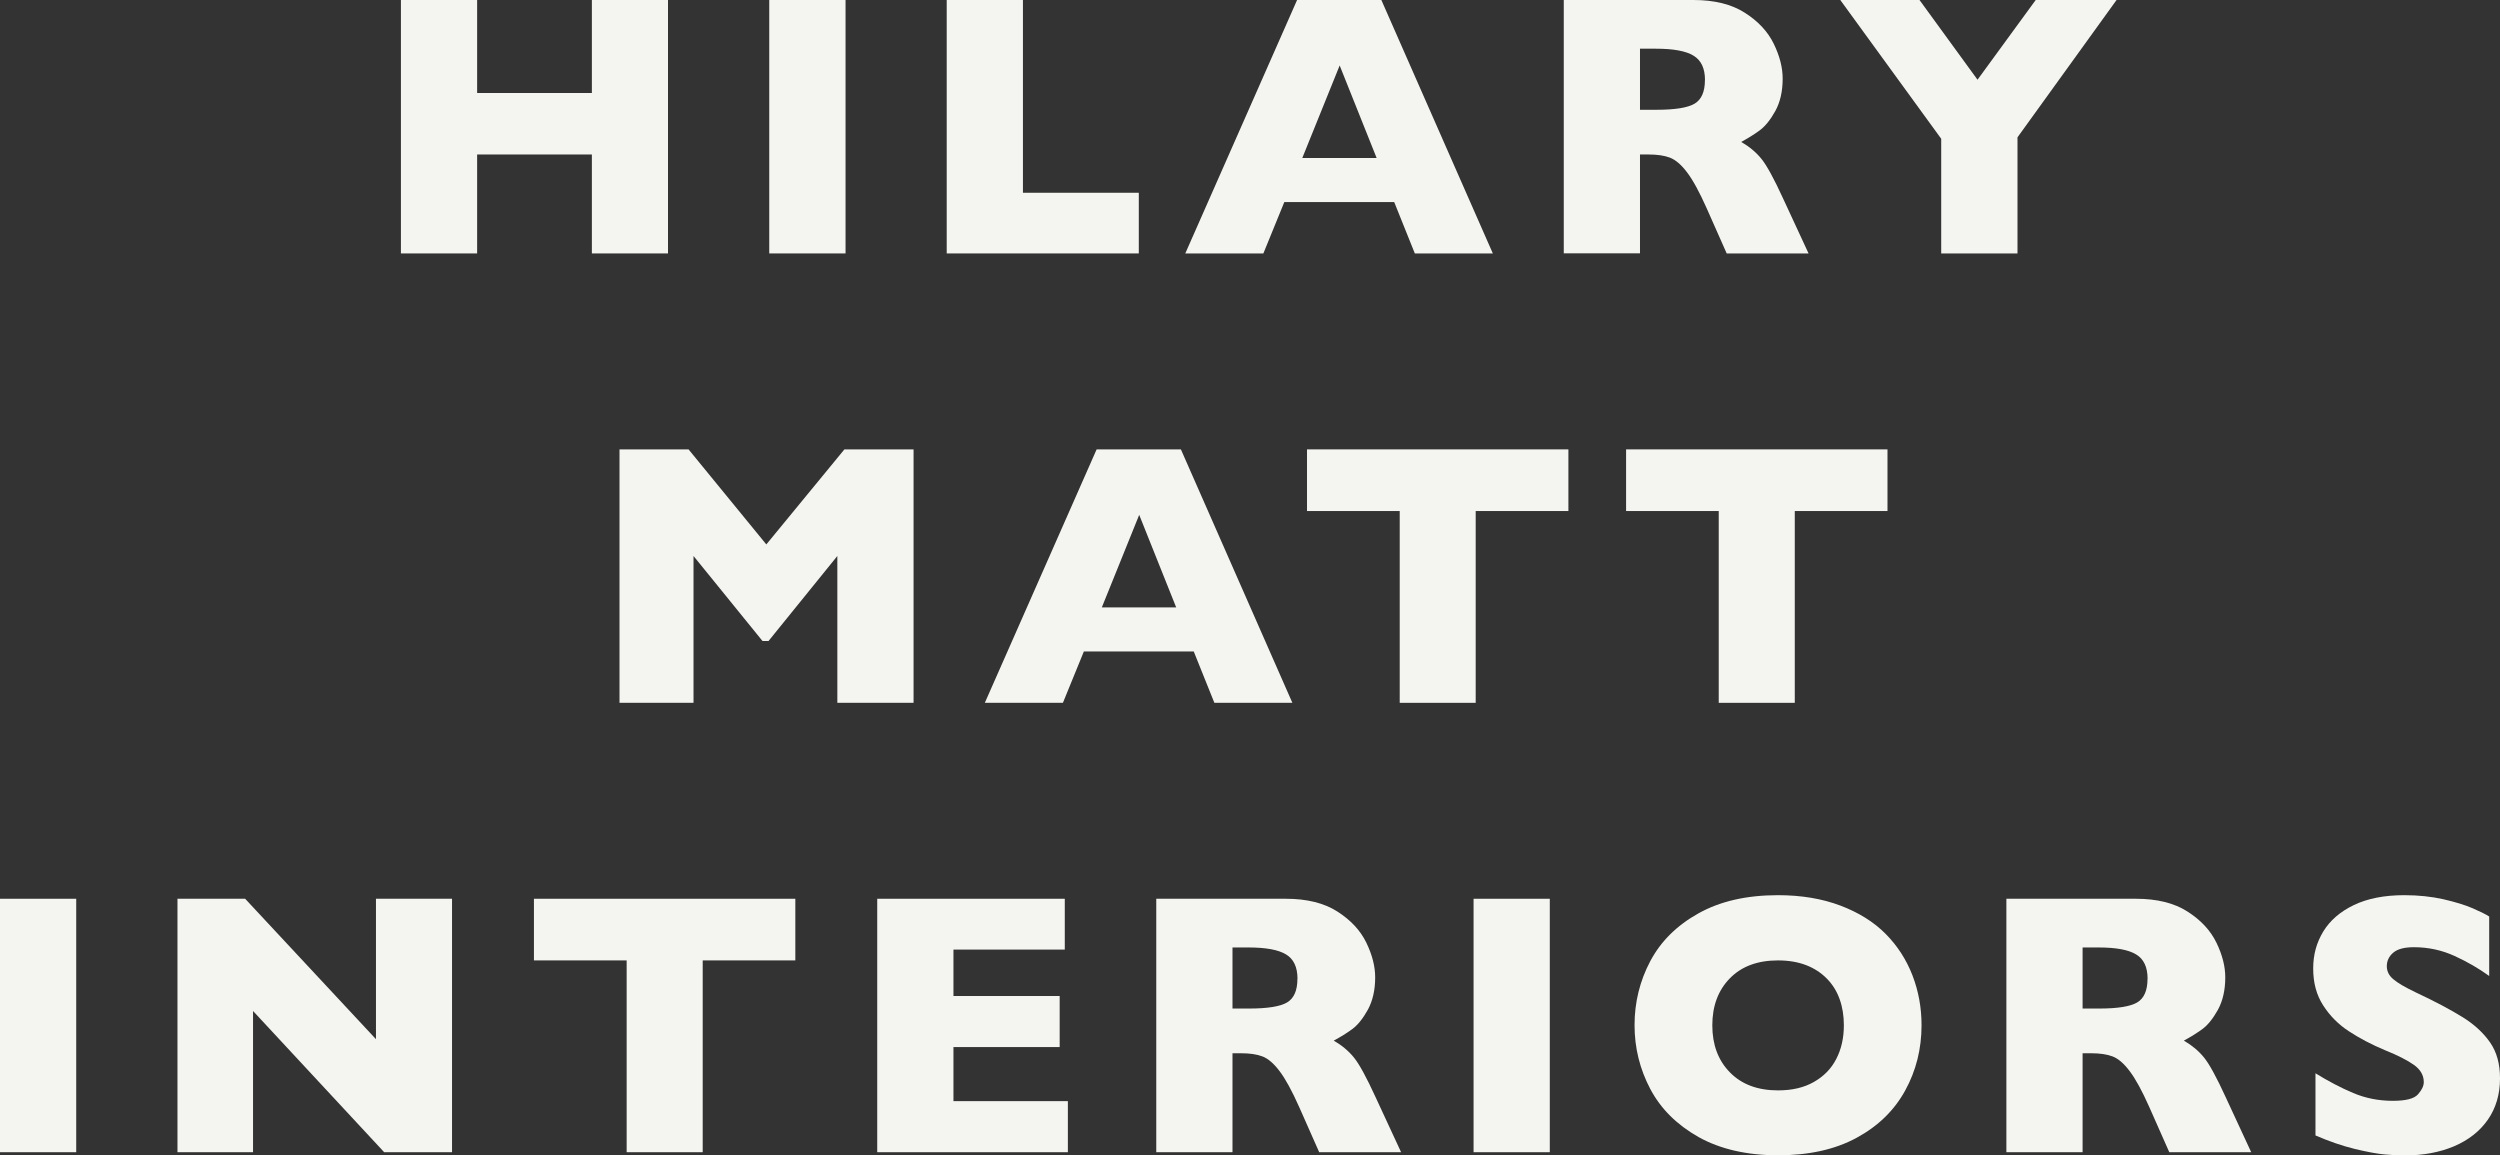
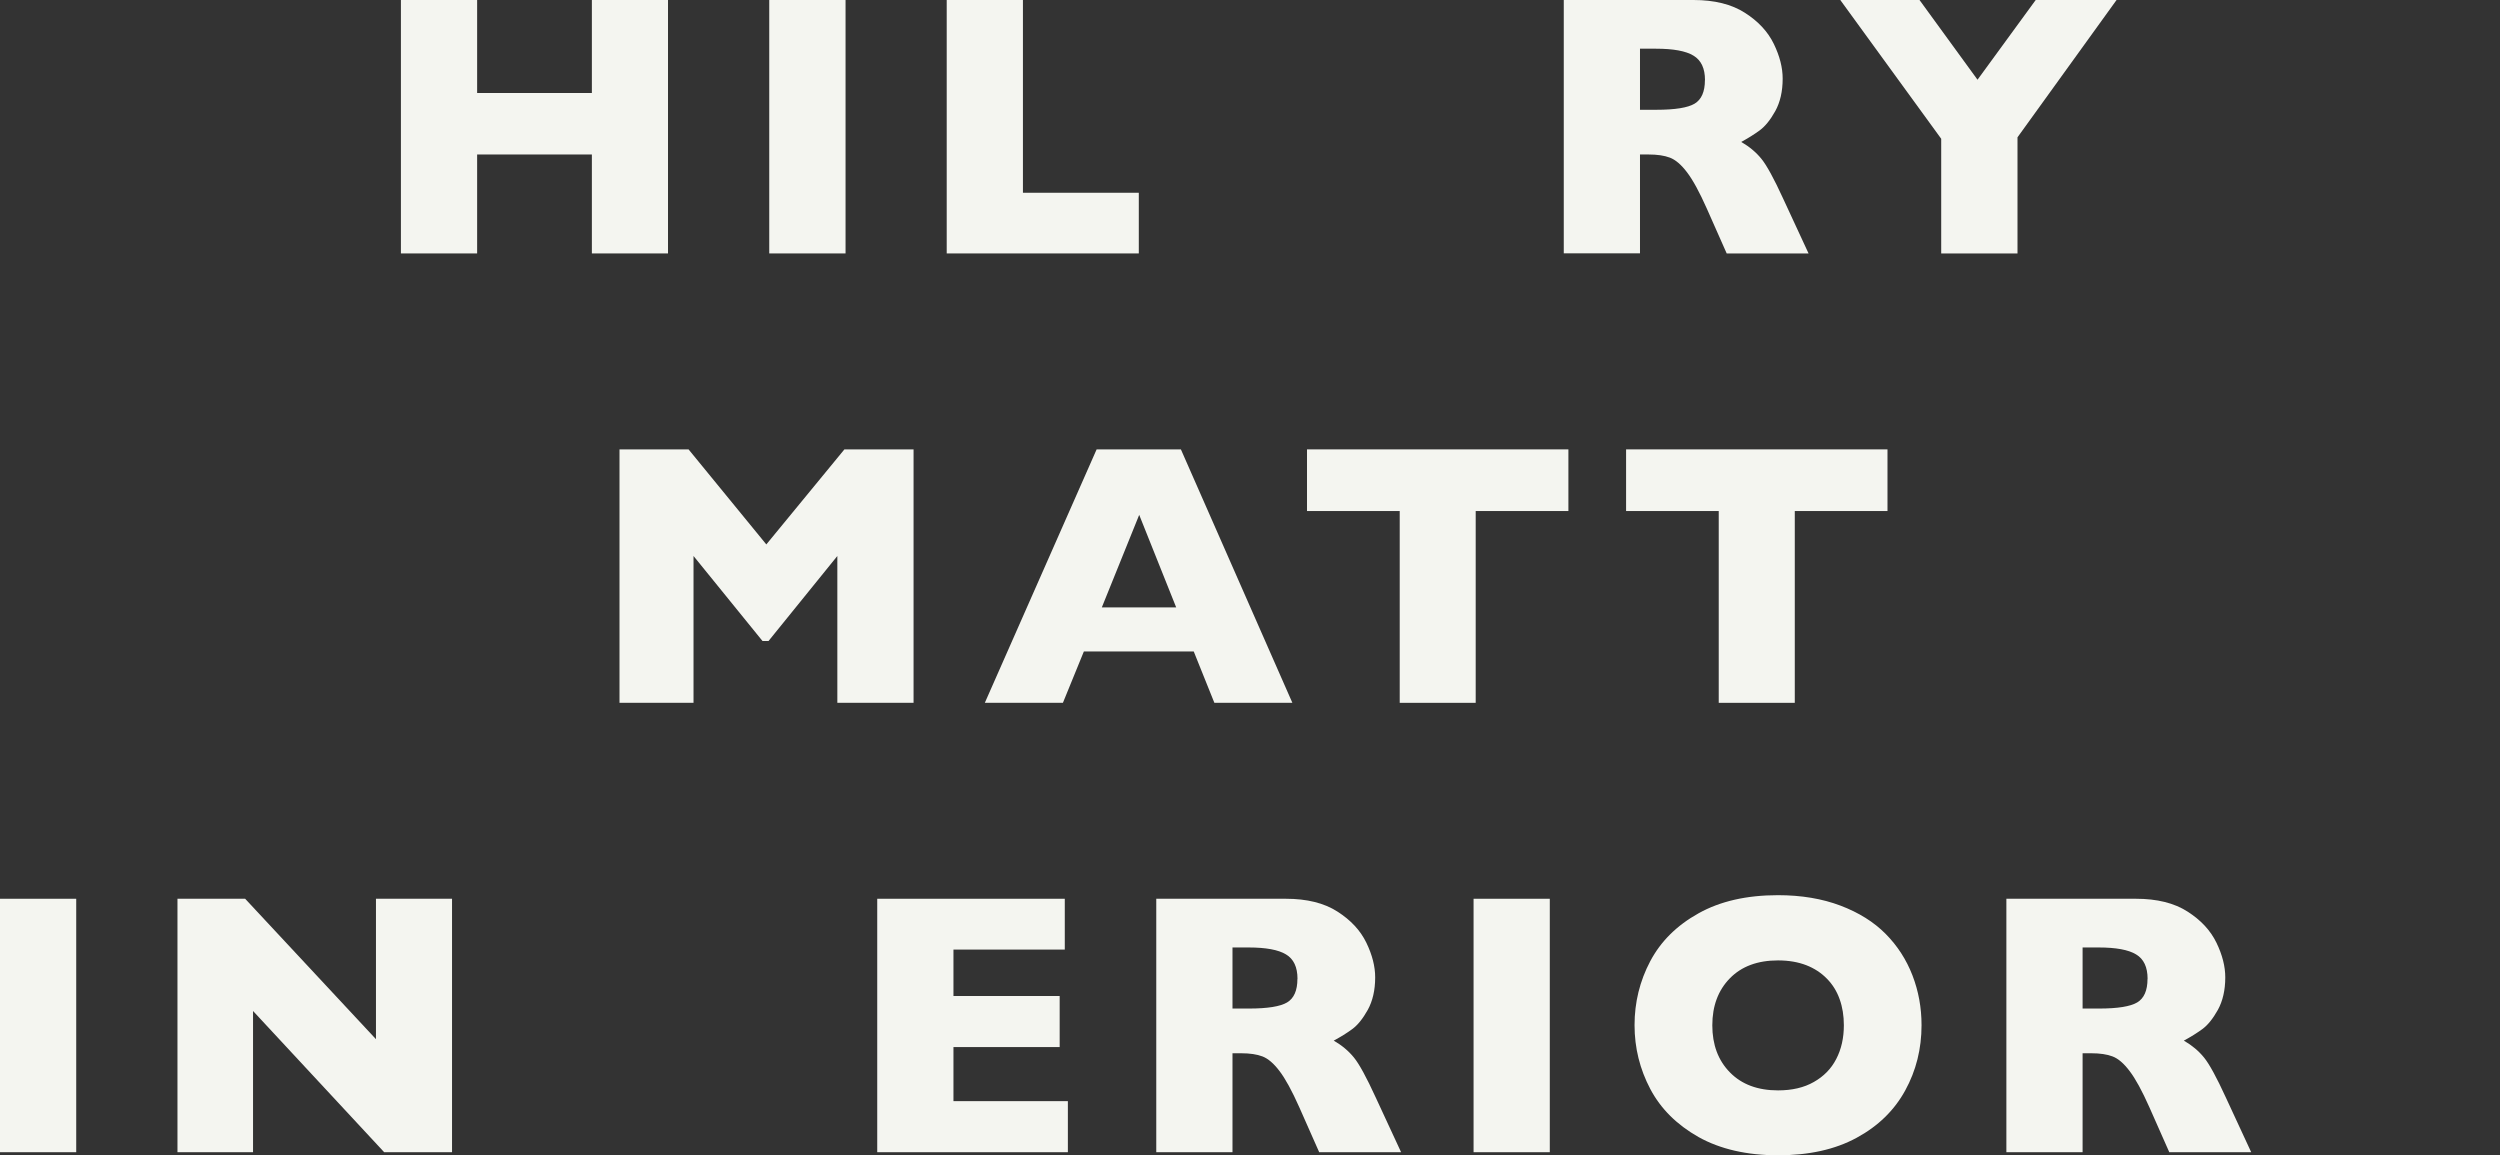
<svg xmlns="http://www.w3.org/2000/svg" width="238" height="110" viewBox="0 0 238 110" fill="none">
  <rect x="0" y="0" width="238" height="110" fill="#333333" stroke="none" />
  <g clip-path="url(#clip0_2912_2139)">
    <path d="M63.594 24.127H56.346V14.707H45.423V24.127H38.167V0H45.423V8.854H56.346V0H63.594V24.127Z" fill="#F4F5F0" />
    <path d="M80.496 0H73.233V24.127H80.496V0Z" fill="#F4F5F0" />
    <path d="M108.414 24.127H90.127V0H97.383V18.351H108.414V24.127Z" fill="#F4F5F0" />
-     <path d="M131.056 15.041L127.536 6.233L123.978 15.041H131.056ZM142.125 24.127H134.692L132.727 19.235H122.268L120.272 24.127H112.839L123.483 0H131.505L142.118 24.127H142.125Z" fill="#F4F5F0" />
    <path d="M162.315 7.621C162.315 6.513 161.952 5.737 161.217 5.295C160.49 4.853 159.298 4.636 157.658 4.636H156.127V10.451H157.689C159.461 10.451 160.675 10.257 161.325 9.87C161.975 9.482 162.308 8.738 162.308 7.629M172.178 24.127H164.381L162.485 19.848C161.789 18.282 161.163 17.134 160.606 16.405C160.056 15.677 159.507 15.211 158.981 15.01C158.455 14.808 157.774 14.707 156.939 14.707H156.127V24.12H148.871V0H161.217C163.205 0 164.845 0.403 166.113 1.217C167.39 2.031 168.303 3.016 168.867 4.179C169.432 5.342 169.71 6.443 169.71 7.482C169.71 8.707 169.471 9.73 169.007 10.575C168.535 11.42 168.047 12.025 167.521 12.413C167.003 12.793 166.415 13.157 165.765 13.514C166.547 13.963 167.181 14.498 167.691 15.126C168.194 15.746 168.883 17.002 169.749 18.894L172.178 24.135V24.127Z" fill="#F4F5F0" />
    <path d="M201.496 0L192.066 13.072V24.127H184.803V13.211L175.195 0H182.737L188.26 7.59L193.799 0H201.496Z" fill="#F4F5F0" />
    <path d="M86.971 66.909H79.715V52.93L73.163 61.024H72.59L66.023 52.93V66.909H58.976V42.781H65.551L72.954 51.829L80.388 42.781H86.971V66.909Z" fill="#F4F5F0" />
    <path d="M111.972 57.822L108.452 49.015L104.894 57.822H111.972ZM123.042 66.909H115.608L113.643 62.017H103.185L101.189 66.909H93.755L104.399 42.781H112.421L123.034 66.909H123.042Z" fill="#F4F5F0" />
    <path d="M149.312 48.65H140.486V66.909H133.253V48.65H124.427V42.781H149.312V48.65Z" fill="#F4F5F0" />
    <path d="M179.689 48.65H170.863V66.909H163.623V48.65H154.804V42.781H179.689V48.65Z" fill="#F4F5F0" />
    <path d="M7.256 85.562H0V109.69H7.256V85.562Z" fill="#F4F5F0" />
    <path d="M43.033 109.69H36.574L24.089 96.246V109.69H16.895V85.562H23.338L35.792 98.929V85.562H43.033V109.69Z" fill="#F4F5F0" />
-     <path d="M75.716 91.431H66.897V109.69H59.657V91.431H50.83V85.562H75.716V91.431Z" fill="#F4F5F0" />
    <path d="M101.661 109.69H83.513V85.562H101.367V90.4H90.769V94.82H100.88V99.681H90.769V104.829H101.661V109.69Z" fill="#F4F5F0" />
    <path d="M123.522 93.184C123.522 92.075 123.158 91.292 122.423 90.858C121.696 90.416 120.505 90.199 118.865 90.199H117.333V96.014H118.896C120.667 96.014 121.882 95.82 122.531 95.432C123.181 95.044 123.514 94.3 123.514 93.192M133.384 109.69H125.587L123.692 105.41C122.996 103.844 122.369 102.697 121.812 101.968C121.263 101.239 120.714 100.774 120.188 100.572C119.662 100.371 118.981 100.27 118.145 100.27H117.333V109.69H110.077V85.562H122.423C124.411 85.562 126.051 85.966 127.32 86.78C128.596 87.594 129.509 88.578 130.074 89.741C130.638 90.904 130.917 92.005 130.917 93.044C130.917 94.261 130.677 95.293 130.213 96.138C129.741 96.983 129.254 97.588 128.728 97.975C128.209 98.355 127.621 98.719 126.972 99.068C127.753 99.518 128.387 100.053 128.898 100.681C129.401 101.301 130.089 102.557 130.955 104.449L133.384 109.69Z" fill="#F4F5F0" />
    <path d="M147.54 85.562H140.284V109.69H147.54V85.562Z" fill="#F4F5F0" />
    <path d="M175.535 97.603C175.535 96.696 175.404 95.874 175.133 95.122C174.87 94.378 174.468 93.726 173.926 93.176C173.393 92.626 172.735 92.191 171.962 91.889C171.18 91.587 170.283 91.431 169.27 91.431C167.32 91.431 165.796 91.998 164.682 93.137C163.569 94.277 163.012 95.765 163.012 97.611C163.012 99.456 163.569 100.952 164.69 102.092C165.804 103.232 167.336 103.805 169.27 103.805C170.6 103.805 171.737 103.542 172.673 103.007C173.609 102.48 174.329 101.751 174.808 100.82C175.296 99.882 175.535 98.812 175.535 97.611M182.931 97.603C182.931 99.851 182.412 101.929 181.376 103.813C180.339 105.705 178.8 107.209 176.75 108.318C174.7 109.434 172.201 109.984 169.262 109.984C166.322 109.984 163.77 109.403 161.704 108.248C159.647 107.085 158.107 105.565 157.109 103.674C156.111 101.782 155.609 99.758 155.609 97.595C155.609 95.432 156.104 93.401 157.102 91.509C158.099 89.625 159.623 88.105 161.697 86.95C163.762 85.795 166.284 85.221 169.262 85.221C171.49 85.221 173.47 85.555 175.211 86.214C176.951 86.873 178.39 87.772 179.512 88.904C180.633 90.036 181.484 91.354 182.064 92.85C182.644 94.354 182.931 95.936 182.931 97.595" fill="#F4F5F0" />
    <path d="M204.451 93.184C204.451 92.075 204.087 91.292 203.353 90.858C202.625 90.416 201.434 90.199 199.794 90.199H198.263V96.014H199.825C201.597 96.014 202.811 95.82 203.461 95.432C204.111 95.044 204.443 94.3 204.443 93.192M214.314 109.69H206.516L204.621 105.41C203.925 103.844 203.298 102.697 202.741 101.968C202.192 101.239 201.651 100.774 201.117 100.572C200.591 100.371 199.91 100.27 199.075 100.27H198.263V109.69H191.007V85.562H203.353C205.341 85.562 206.981 85.966 208.249 86.78C209.526 87.594 210.438 88.578 211.003 89.741C211.568 90.904 211.846 92.005 211.846 93.044C211.846 94.261 211.606 95.293 211.142 96.138C210.67 96.983 210.183 97.588 209.657 97.975C209.131 98.355 208.551 98.719 207.901 99.068C208.682 99.518 209.317 100.053 209.827 100.681C210.33 101.301 211.018 102.557 211.885 104.449L214.314 109.69Z" fill="#F4F5F0" />
-     <path d="M238 102.673C238 104.177 237.613 105.488 236.848 106.589C236.082 107.69 235.006 108.535 233.63 109.124C232.253 109.705 230.675 110 228.888 110C228.393 110 227.781 109.969 227.062 109.907C226.335 109.845 225.376 109.667 224.177 109.38C222.978 109.085 221.732 108.659 220.433 108.093V102.177C221.655 102.929 222.846 103.557 224.022 104.053C225.198 104.55 226.451 104.798 227.797 104.798C229.035 104.798 229.831 104.596 230.195 104.177C230.559 103.767 230.744 103.379 230.744 103.022C230.744 102.371 230.435 101.828 229.808 101.379C229.182 100.937 228.277 100.472 227.078 99.991C225.762 99.44 224.602 98.828 223.604 98.169C222.606 97.518 221.794 96.696 221.16 95.703C220.525 94.719 220.216 93.556 220.216 92.207C220.216 90.858 220.541 89.734 221.175 88.679C221.81 87.632 222.784 86.787 224.092 86.159C225.407 85.531 227 85.221 228.888 85.221C230.234 85.221 231.479 85.353 232.616 85.609C233.753 85.873 234.697 86.159 235.44 86.485C236.182 86.811 236.693 87.067 236.971 87.253V92.912C235.981 92.199 234.89 91.563 233.684 91.013C232.469 90.455 231.177 90.175 229.8 90.175C228.895 90.175 228.246 90.346 227.836 90.695C227.426 91.044 227.224 91.478 227.224 91.982C227.224 92.455 227.426 92.874 227.836 93.215C228.238 93.564 228.957 93.99 230.002 94.486C231.85 95.355 233.336 96.145 234.442 96.835C235.556 97.525 236.422 98.332 237.056 99.239C237.691 100.154 238 101.286 238 102.642" fill="#F4F5F0" />
  </g>
  <defs>
    <clipPath id="clip0_2912_2139">
      <rect width="238" height="110" fill="white" />
    </clipPath>
  </defs>
</svg>